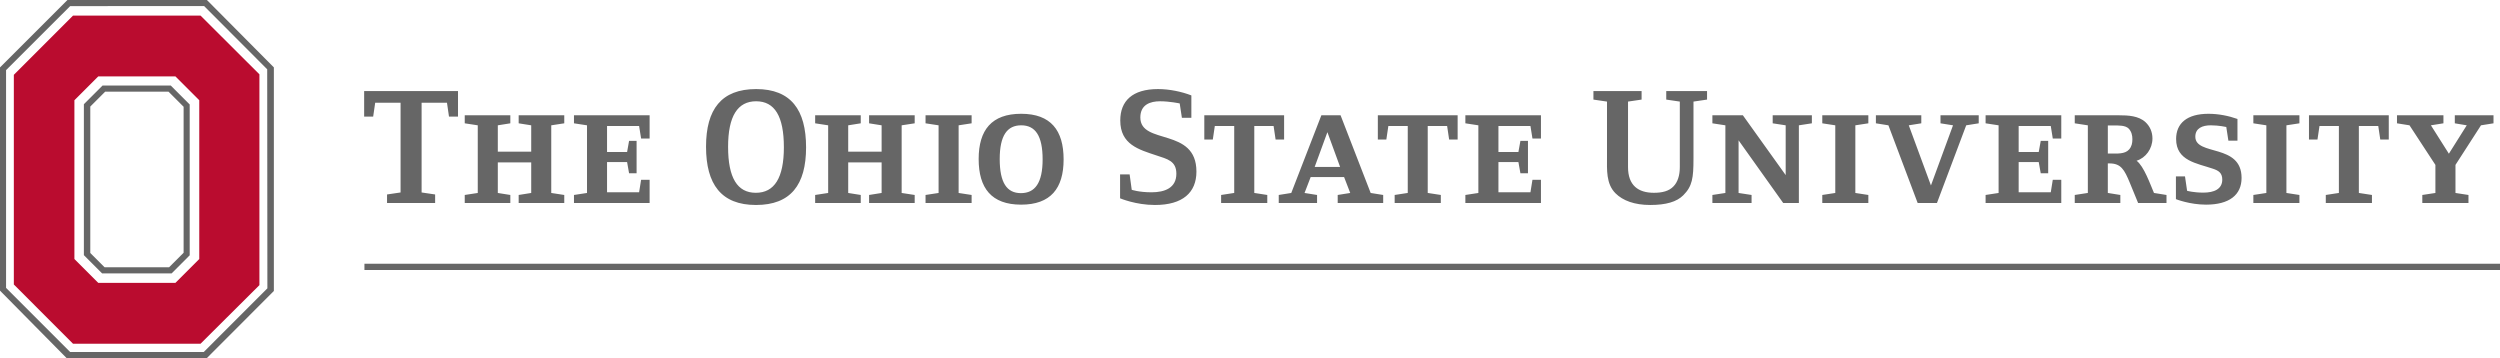
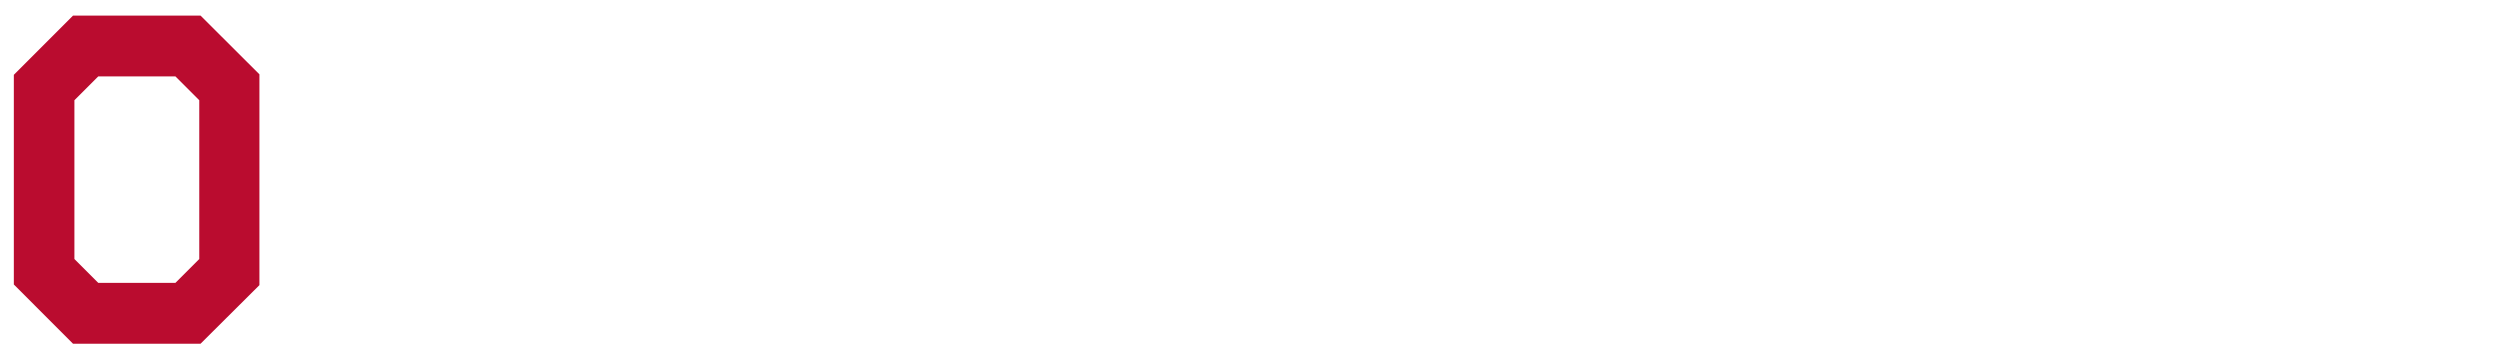
<svg xmlns="http://www.w3.org/2000/svg" height="37.512" viewBox="0.925 1.072 261.617 37.512" width="261.617">
  <g transform="matrix(1.25 0 0 -1.25 -473.39 966.5)">
    <g>
      <path d="m401.17 766.12-4.93 4.917h-10.675l-4.955-4.958v-17.553l4.955-4.96h10.675l4.93 4.905v17.649zm-15.489-2.169 1.995 1.994h6.464l1.994-1.994v-13.292l-1.994-1.995h-6.464l-1.995 1.995v13.292z" fill="#ba0c2f" />
-       <path d="m7.986 1.072l-7.059 7.055 0 23.359 7.01 7.098h14.598l7.052-7.064v-23.395l-7.006-7.053h-14.596zm14.305 0.637l6.598 6.615 0.019 22.922-6.662 6.664h-13.974l-6.71-6.713v-22.785l6.709-6.701 14.02-0.002zm-10.633 8.316l-1.953 1.952v15.796l1.91 1.911h7.272l1.892-1.895v-15.783l-1.98-1.981h-7.141zm68.399 0.368c-3.637 0-5.245 2.115-5.245 6.031 0 3.932 1.591 6.099 5.227 6.099s5.242-2.115 5.242-6.031c0-3.932-1.589-6.099-5.224-6.099zm42.053 0c-2.68 0-3.95 1.242-3.95 3.287 0 2.516 1.94 3.041 3.77 3.652 1.16 0.385 2.1 0.578 2.1 1.924 0 1.485-1.22 1.939-2.59 1.939-1.33 0-2.08-0.261-2.08-0.261l-0.22-1.61h-1v2.5s1.63 0.699 3.65 0.699c2.9 0 4.34-1.294 4.34-3.496 0-4.667-5.87-2.743-5.87-5.662 0-1.346 1.04-1.695 2.06-1.695 1.01 0 2.06 0.226 2.06 0.226l0.23 1.504h0.99v-2.343c-0.99-0.384-2.27-0.664-3.49-0.664zm-83.075 0.211v2.673h0.944l0.21-1.451h2.657v9.387l-1.416 0.209v0.892h5.033v-0.892l-1.416-0.209v-9.387h2.656l0.211 1.451h0.943v-2.673h-9.822zm128.64 0v0.89l1.42 0.209v5.82c0 1.294-0.11 2.782 0.89 3.778 0.77 0.769 1.99 1.222 3.63 1.222 1.66 0 2.78-0.332 3.46-1.013 0.95-0.945 1.07-1.82 1.07-3.828v-5.979l1.42-0.209v-0.89h-4.27v0.89l1.42 0.209v6.854c0 0.89-0.23 1.571-0.65 2.007-0.47 0.508-1.19 0.684-2.06 0.684-1.64 0-2.71-0.769-2.71-2.691v-6.854l1.42-0.209v-0.89h-5.04zm-155.74 0.06h6.627l1.58 1.58v15.277l-1.522 1.522h-6.746l-1.498-1.496v-15.324l1.559-1.559zm68.123 1.006c1.94 0 2.9 1.572 2.9 4.807 0 3.215-0.994 4.771-2.936 4.771-1.94 0-2.902-1.574-2.902-4.809 0-3.215 0.998-4.769 2.938-4.769zm27.733 1.309c-3.09 0-4.45 1.698-4.45 4.738 0 3.041 1.34 4.771 4.44 4.771 3.09 0 4.45-1.694 4.45-4.736 0-3.04-1.34-4.773-4.44-4.773zm124.25 0.001c-2.25 0-3.39 0.995-3.39 2.639 0 2.29 2.17 2.534 3.86 3.111 0.58 0.193 0.97 0.438 0.97 1.137 0 0.996-0.86 1.363-1.98 1.363-1.03 0-1.7-0.191-1.7-0.191l-0.22-1.504h-0.95v2.377s1.44 0.576 3.15 0.576c2.43 0 3.72-1.014 3.72-2.797 0-3.635-4.84-2.271-4.84-4.316 0-0.891 0.75-1.189 1.61-1.189s1.63 0.175 1.63 0.175l0.22 1.432h0.95v-2.272c-0.93-0.332-2-0.541-3.03-0.541zm-182.48 0.157v0.84l1.363 0.209v7.08l-1.363 0.209v0.839h4.771v-0.839l-1.31-0.209v-3.2h3.496v3.2l-1.313 0.209v0.839h4.772v-0.839l-1.362-0.209v-7.08l1.362-0.209v-0.84h-4.772v0.84l1.313 0.209v2.761h-3.496v-2.761l1.31-0.209v-0.84h-4.771zm11.431 0v0.84l1.364 0.209v7.08l-1.364 0.209v0.839h7.916v-2.429h-0.89l-0.211 1.31h-3.354v-3.164h2.098l0.207 1.172h0.787v-3.392h-0.787l-0.207 1.171h-2.098v-2.726h3.354l0.211 1.31h0.89v-2.429h-7.916zm25.239 0v0.84l1.361 0.209v7.08l-1.361 0.209v0.839h4.771v-0.839l-1.312-0.209v-3.2h3.496v3.2l-1.311 0.209v0.839h4.772v-0.839l-1.364-0.209v-7.08l1.364-0.209v-0.84h-4.772v0.84l1.311 0.209v2.761h-3.496v-2.761l1.312-0.209v-0.84h-4.771zm11.552 0v0.84l1.364 0.209v7.08l-1.364 0.209v0.839h4.821v-0.839l-1.36-0.209v-7.08l1.36-0.209v-0.84h-4.821zm29.171 0v2.535h0.89l0.21-1.416h2.03v7.008l-1.37 0.211v0.839h4.83v-0.839l-1.36-0.211v-7.008h2.02l0.21 1.416h0.89v-2.535h-8.35zm12.25 0l-3.15 8.129-1.31 0.209v0.839h4.01v-0.839l-1.31-0.209 0.64-1.661h3.5l0.64 1.661-1.31 0.209v0.839h4.76v-0.839l-1.31-0.209-3.15-8.129h-2.01zm5.91 0v2.535h0.89l0.21-1.416h2.03v7.008l-1.37 0.211v0.839h4.83v-0.839l-1.37-0.211v-7.008h2.03l0.21 1.416h0.89v-2.535h-8.35zm9.16 0v0.84l1.36 0.209v7.08l-1.36 0.209v0.839h7.91v-2.429h-0.89l-0.21 1.31h-3.35v-3.164h2.09l0.21 1.172h0.79v-3.392h-0.79l-0.21 1.171h-2.09v-2.726h3.35l0.21 1.31h0.89v-2.429h-7.91zm25.85 0v0.84l1.36 0.209v7.08l-1.36 0.209v0.839h4.1v-0.839l-1.36-0.209v-5.508l4.67 6.556h1.64v-8.128l1.36-0.209v-0.84h-4.1v0.84l1.36 0.209v5.209l-4.48-6.258h-3.19zm11.5 0v0.84l1.36 0.209v7.08l-1.36 0.209v0.839h4.82v-0.839l-1.36-0.209v-7.08l1.36-0.209v-0.84h-4.82zm5.61 0v0.84l1.31 0.209 3.06 8.128h2.02l3.06-8.128 1.31-0.209v-0.84h-4v0.84l1.31 0.209-2.31 6.293-2.32-6.293 1.31-0.209v-0.84h-4.75zm11.48 0v0.84l1.36 0.209v7.08l-1.36 0.209v0.839h7.92v-2.429h-0.89l-0.21 1.31h-3.36v-3.164h2.1l0.21 1.172h0.78v-3.392h-0.78l-0.21 1.171h-2.1v-2.726h3.36l0.21 1.31h0.89v-2.429h-7.92zm9.33 0v0.84l1.37 0.211v7.076l-1.37 0.211v0.839h4.77v-0.839l-1.31-0.211v-3.092h0.16c1.22 0 1.57 0.646 2.15 2.045l0.86 2.097h2.97v-0.839l-1.31-0.211c-0.39-0.908-1.05-2.796-1.82-3.371 0.96-0.299 1.66-1.26 1.66-2.327 0-0.681-0.26-1.275-0.73-1.712-0.72-0.665-1.82-0.717-2.77-0.717h-4.63zm18.69 0v0.84l1.36 0.209v7.08l-1.36 0.209v0.839h4.82v-0.839l-1.36-0.209v-7.08l1.36-0.209v-0.84h-4.82zm5.82 0v2.535h0.89l0.21-1.416h2.03v7.008l-1.37 0.211v0.839h4.83v-0.839l-1.37-0.211v-7.008h2.03l0.21 1.416h0.89v-2.535h-8.35zm9.21 0v0.84l1.31 0.209 2.71 4.142v2.938l-1.37 0.209v0.839h4.83v-0.839l-1.36-0.209v-2.938l2.67-4.142 1.31-0.209v-0.84h-4.05v0.84l1.25 0.209-1.87 2.972-1.88-2.972 1.31-0.209v-0.84h-4.86zm-143.97 1.049c1.47 0 2.24 1.083 2.24 3.566 0 2.465-0.8 3.531-2.27 3.531s-2.22-1.084-2.22-3.566c0-2.464 0.78-3.531 2.25-3.531zm113.71 0.017h0.62c0.47 0 1.22-0.034 1.57 0.332 0.29 0.315 0.38 0.7 0.38 1.102s-0.07 0.77-0.35 1.084c-0.43 0.488-1.26 0.418-1.85 0.418h-0.37v-2.936zm-81.67 0.699l1.33 3.637h-2.66l1.33-3.637zm-100.77 13.772v0.654h223.48v-0.654h-223.48z" transform="matrix(.8 0 0 -.8 378.71 773.2)" fill="#666" />
    </g>
  </g>
</svg>